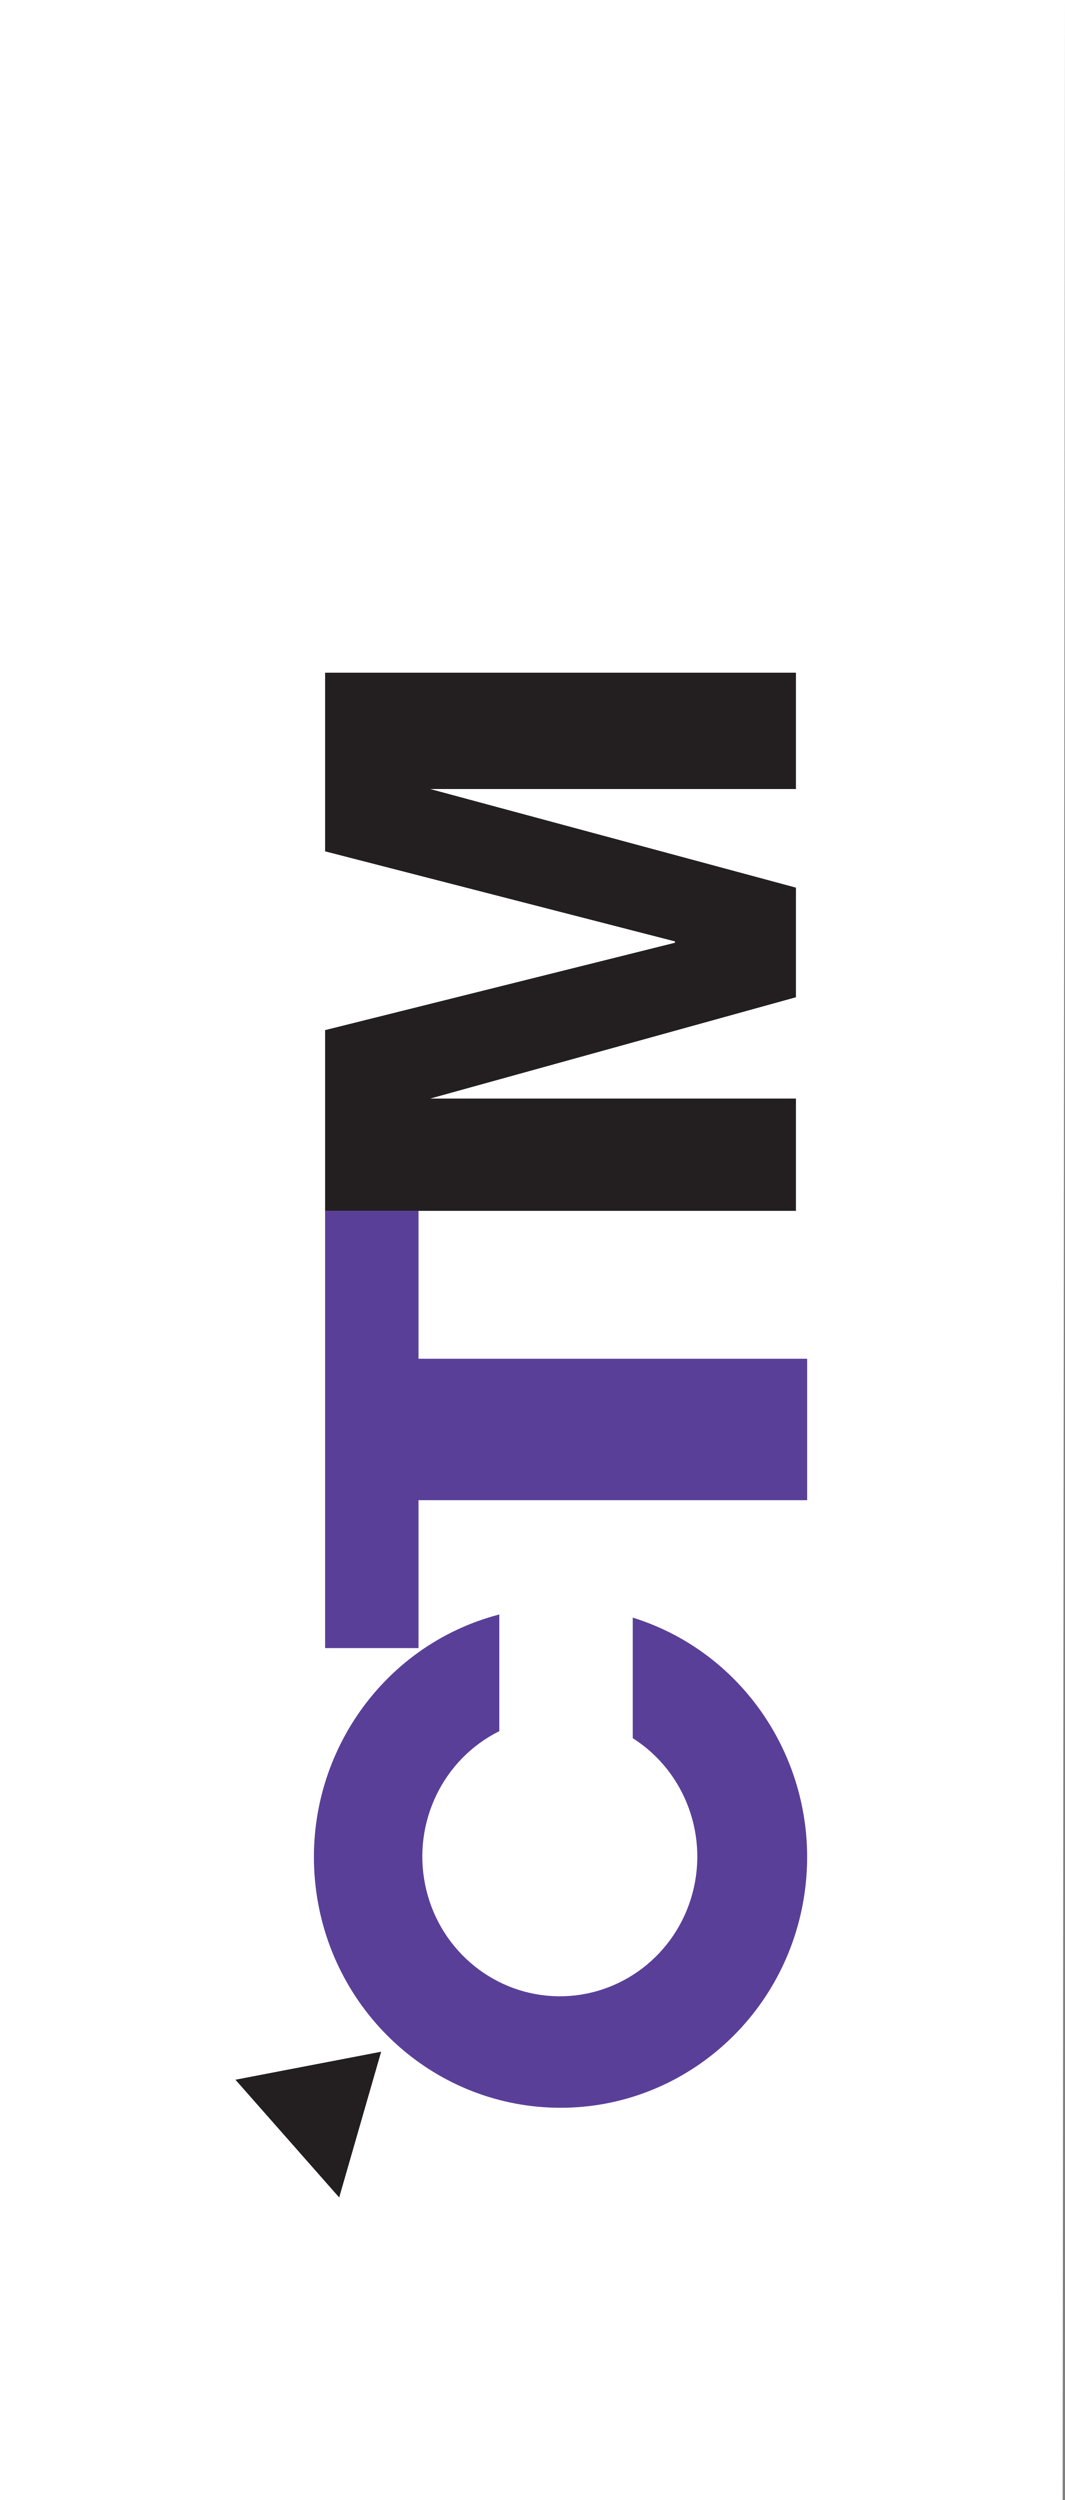
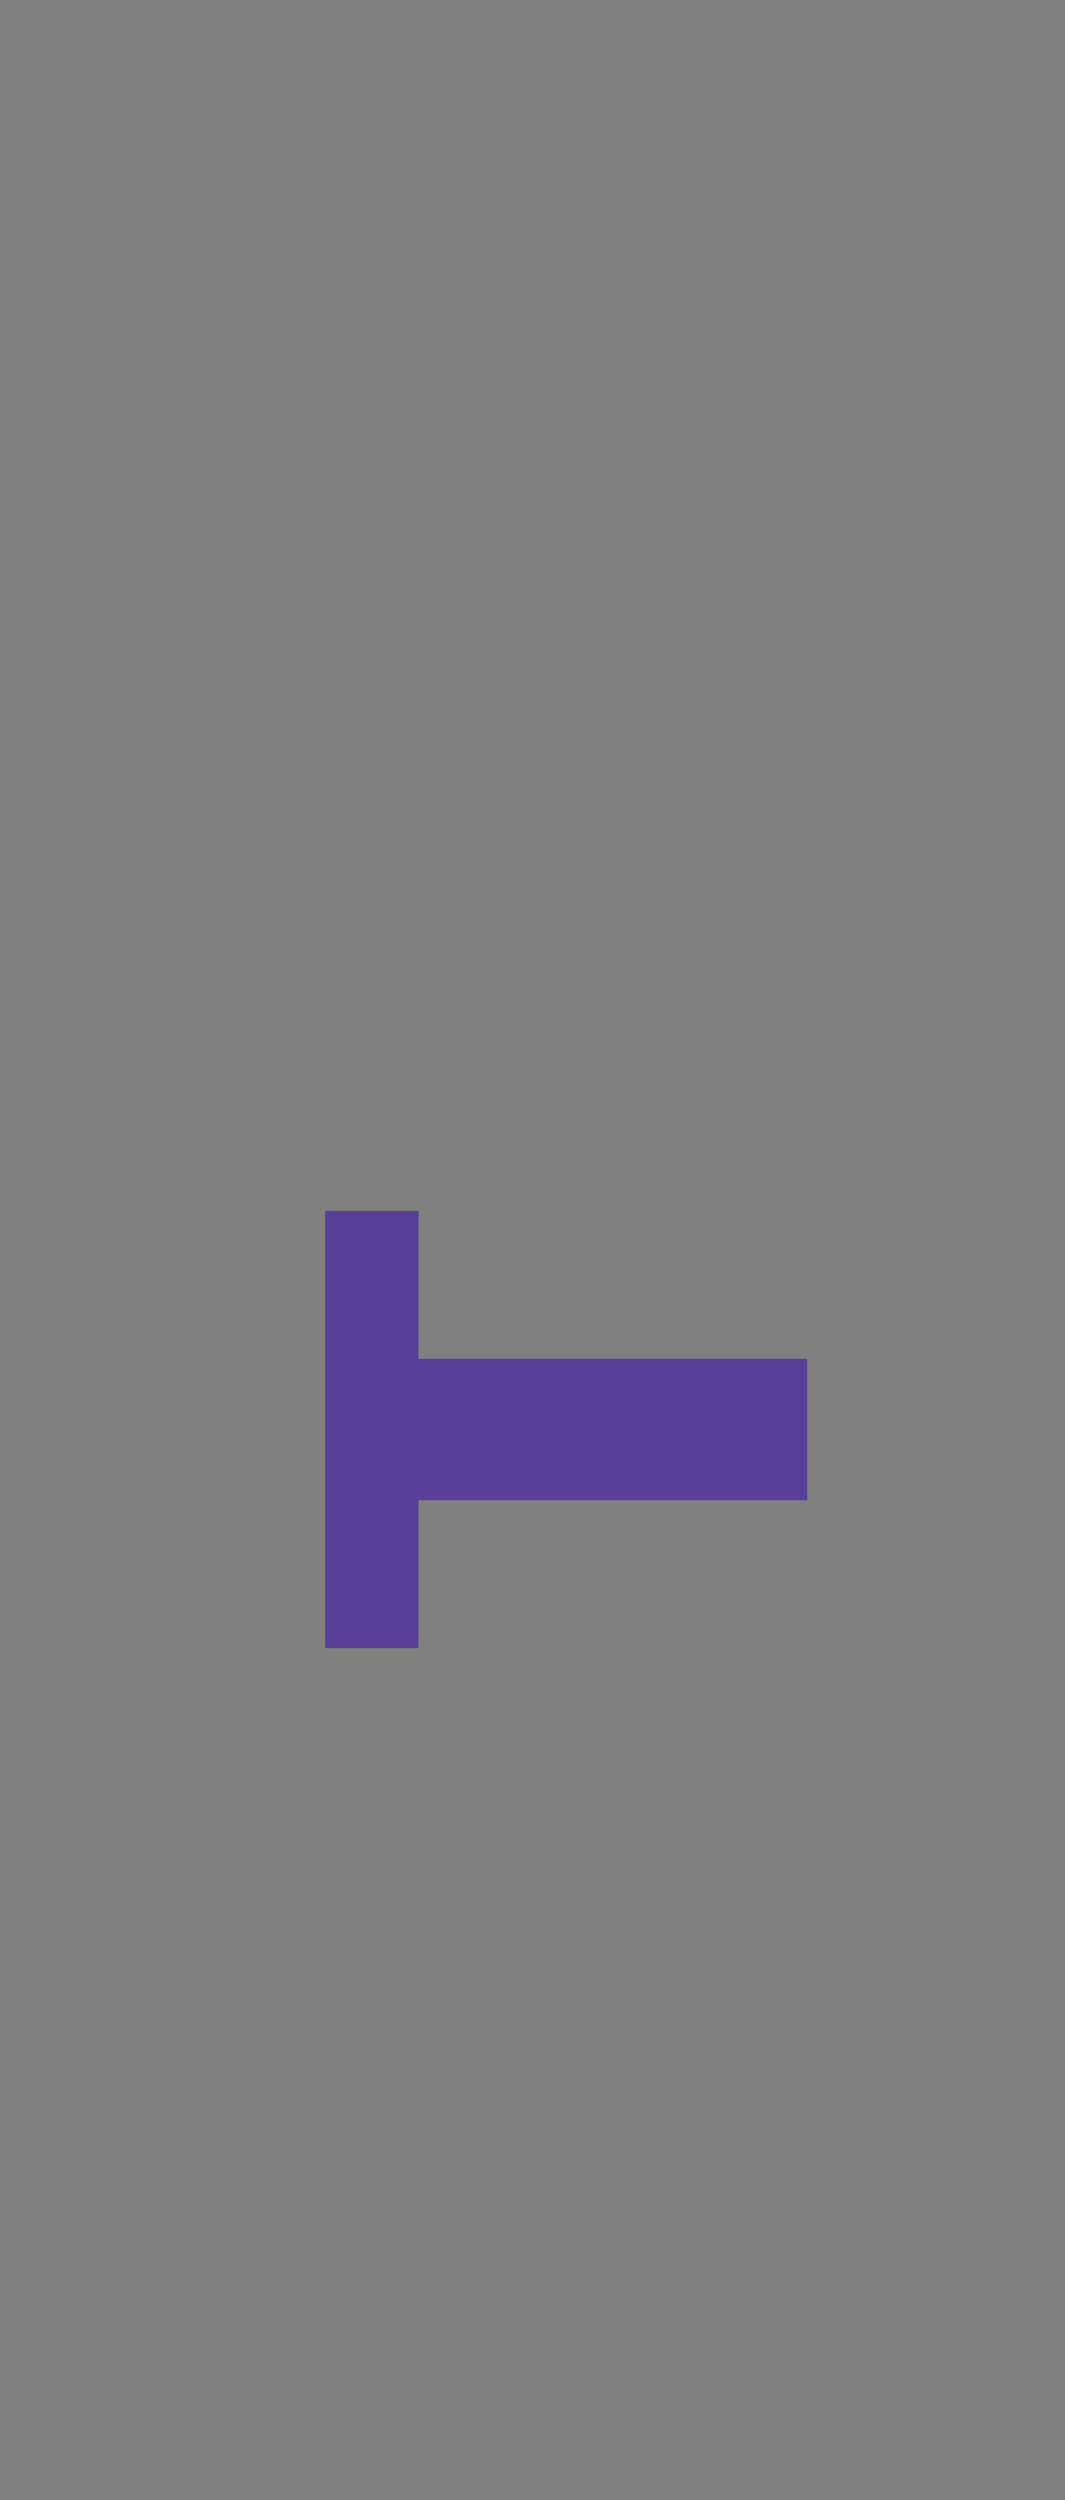
<svg xmlns="http://www.w3.org/2000/svg" width="95px" height="223px" viewBox="0 0 95 223" version="1.1">
  <rect x="0" y="0" width="95" height="223" fill="#808080" stroke="none" />
  <title>LOGO</title>
  <g id="Design" stroke="none" stroke-width="1" fill="none" fill-rule="evenodd">
    <g id="Home" fill-rule="nonzero">
      <g id="LOGO">
-         <polygon id="Path" fill="#FFFFFF" points="-4.87804241e-13 0 0 223 94.789 223 95 0 0.992 0" />
        <g id="Group" transform="translate(20.5, 60)">
-           <path d="M35.942,84.281 C46.449,87.55 52.969,98.195 51.216,109.216 C49.463,120.237 39.974,128.253 28.989,127.994 C18.004,127.735 8.891,119.28 7.644,108.188 C6.396,97.097 13.395,86.771 24.04,84 L24.04,94.408 C19.022,96.906 16.301,102.534 17.422,108.096 C18.543,113.657 23.222,117.746 28.803,118.039 C34.383,118.333 39.453,114.757 41.133,109.343 C42.813,103.929 40.679,98.046 35.942,95.034 L35.942,84.281 Z" id="Path" fill="#5A3F99" />
          <polygon id="Path" fill="#5A3F99" points="8.5 87 8.5 48 16.832 48 16.832 61.192 51.5 61.192 51.5 73.808 16.832 73.808 16.832 87" />
-           <polygon id="Path" fill="#231F20" points="50.5 48 8.5 48 8.5 31.88 39.706 24.087 39.706 23.967 8.5 15.935 8.5 0 50.5 0 50.5 10.376 17.878 10.376 50.5 19.172 50.5 28.948 17.878 37.984 50.5 37.984" />
-           <polygon id="Path" fill="#231F20" points="0.5 125.498 9.756 136 13.5 123" />
        </g>
      </g>
    </g>
  </g>
</svg>